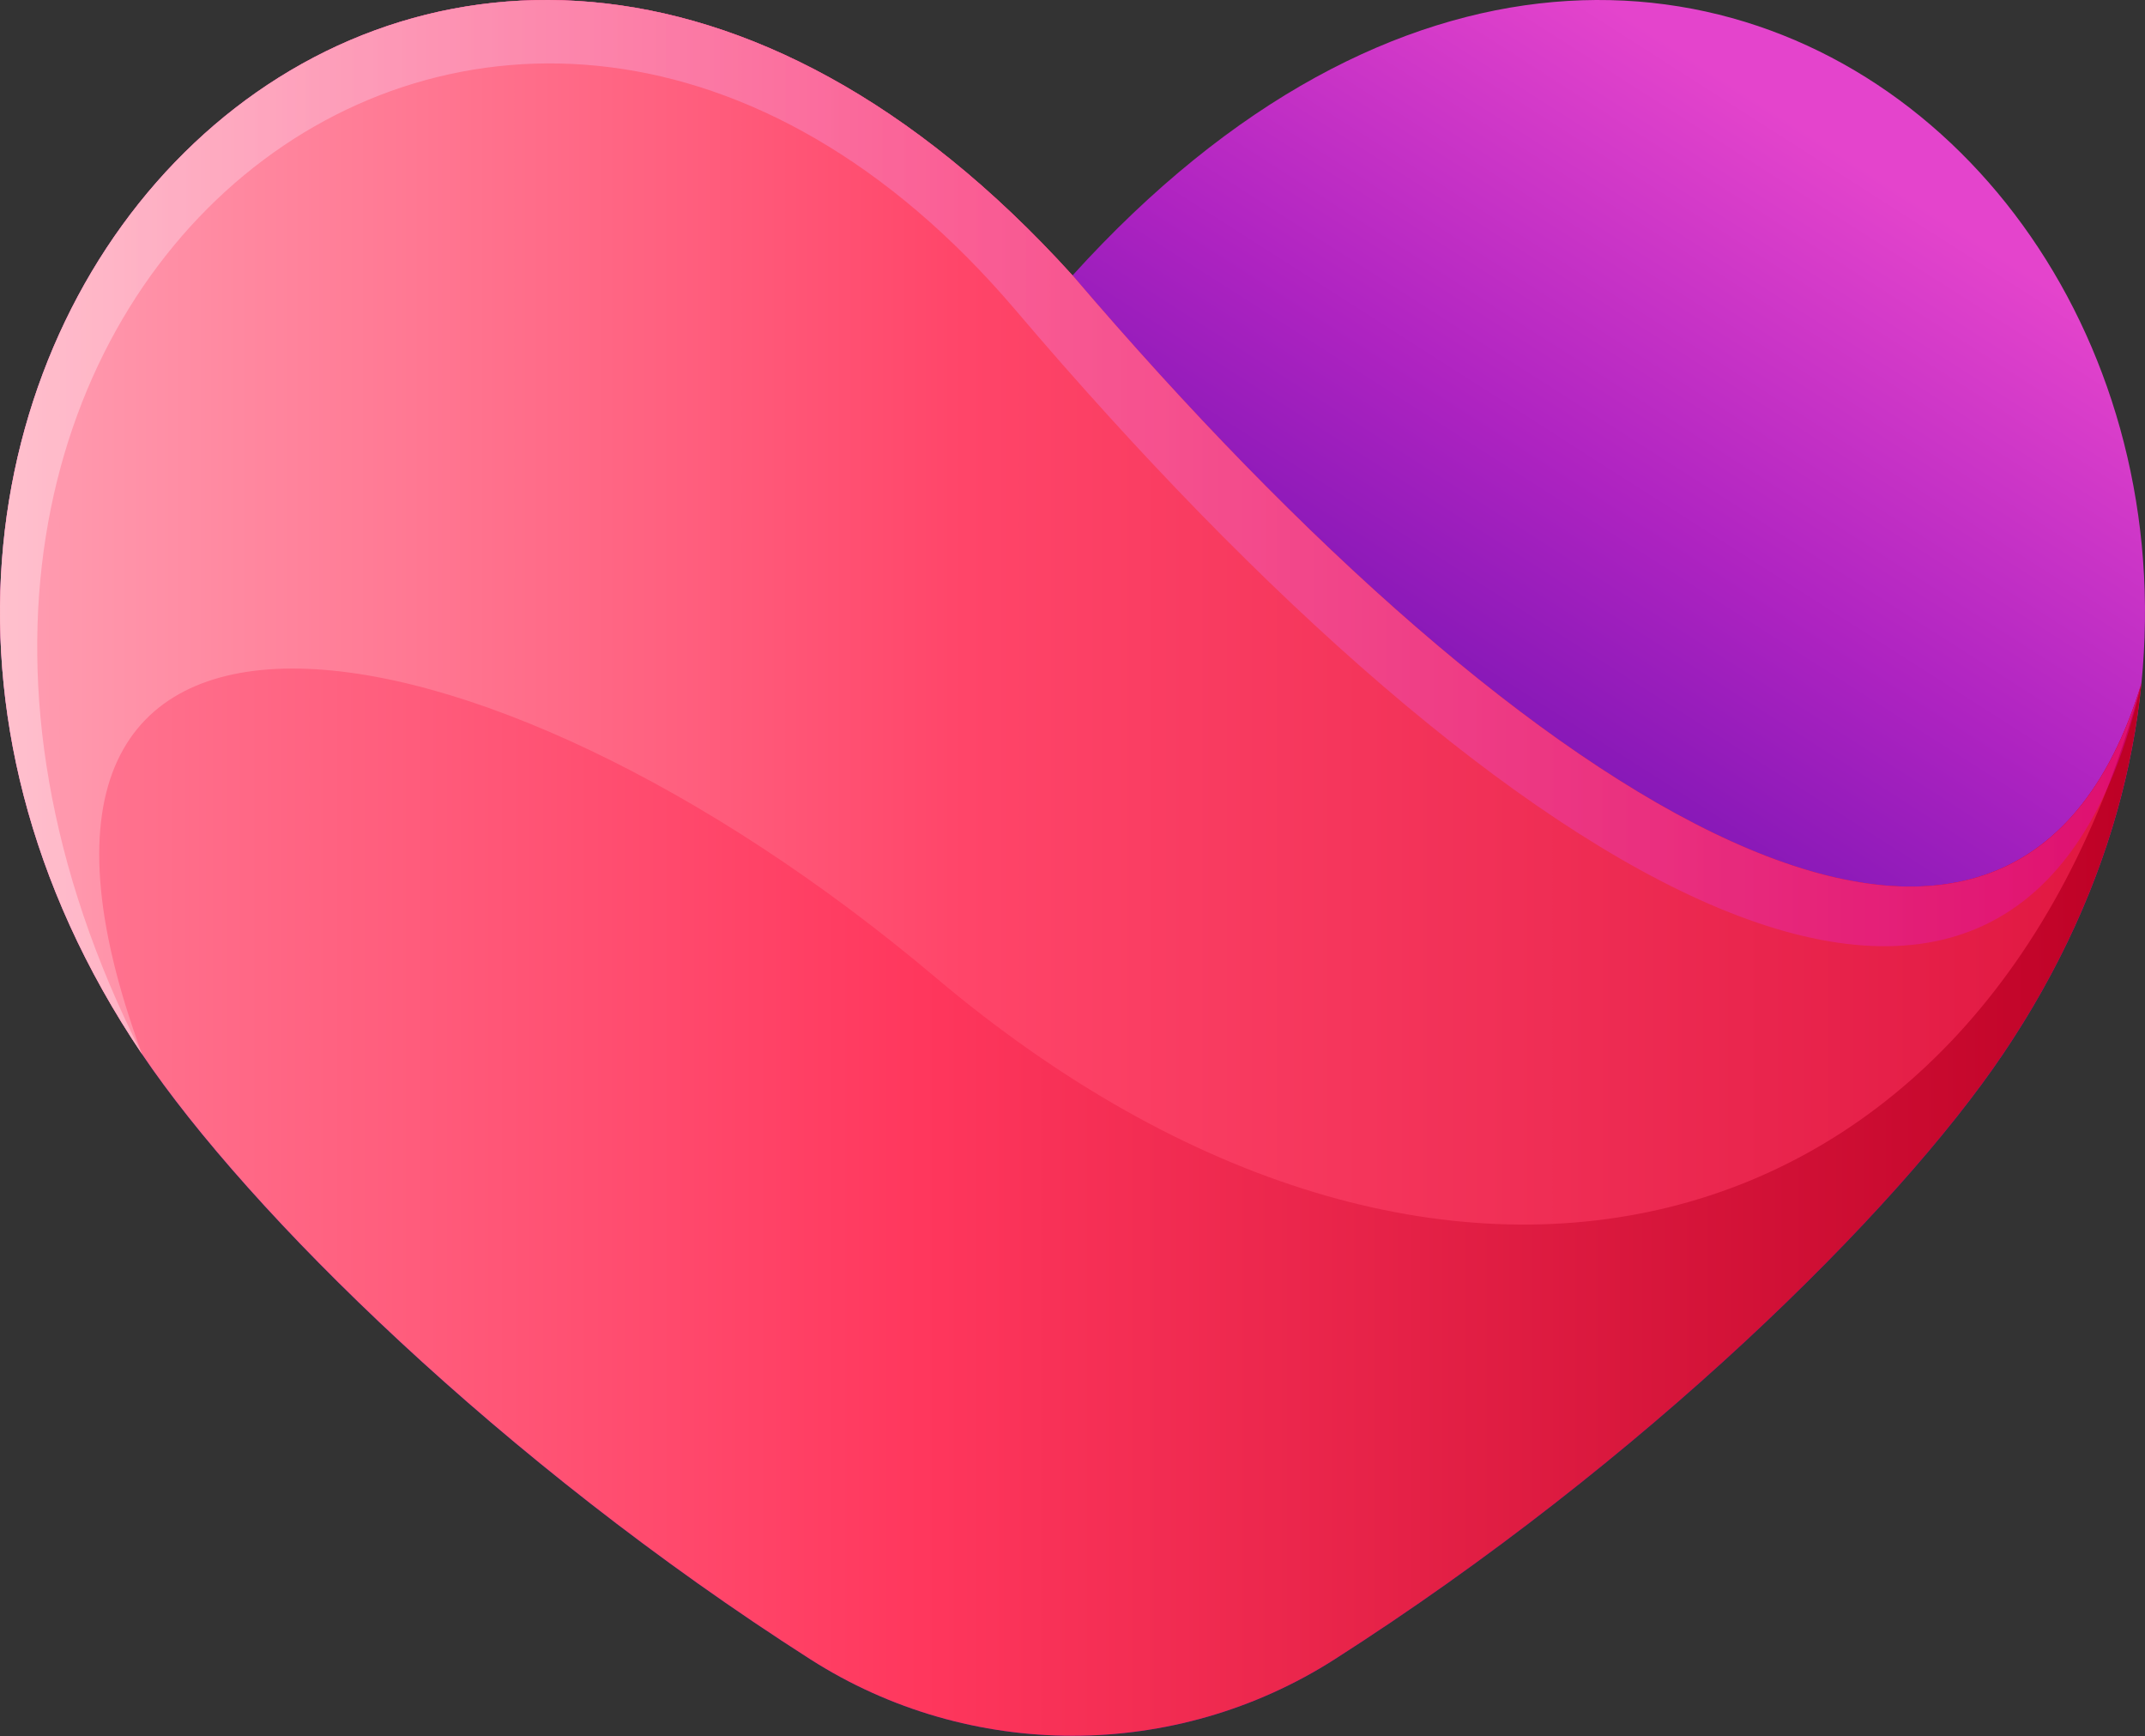
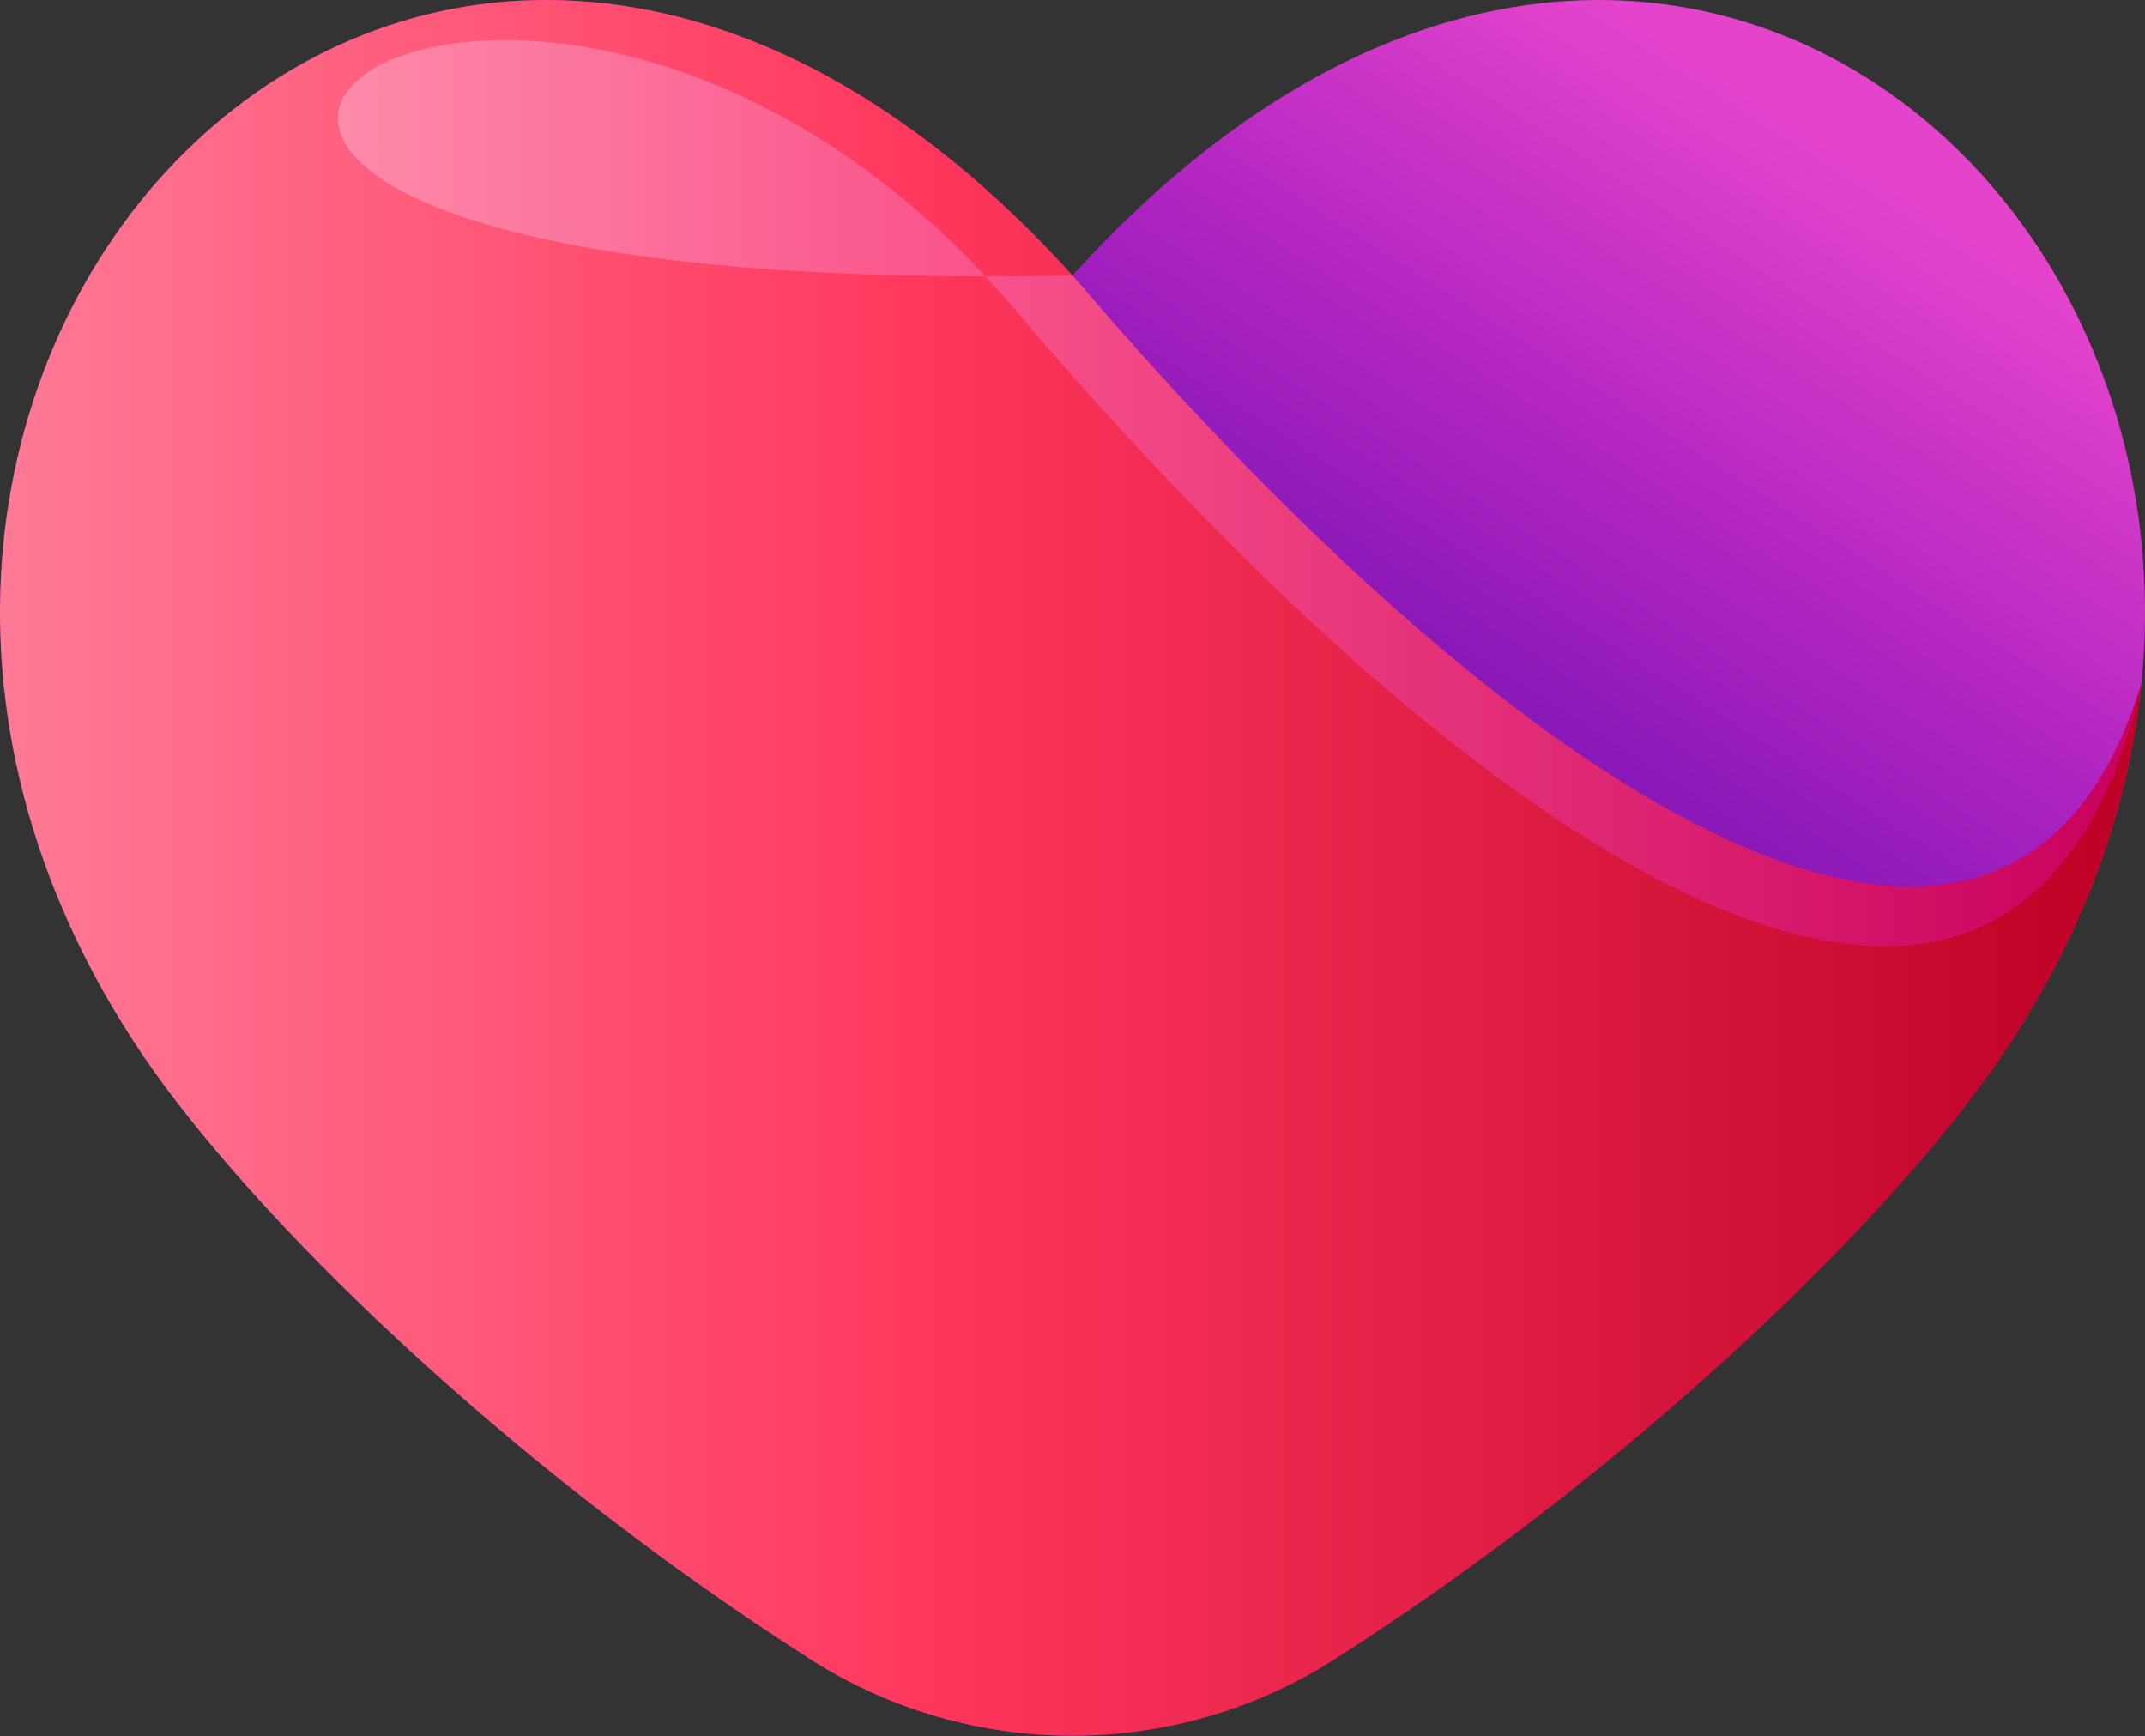
<svg xmlns="http://www.w3.org/2000/svg" width="320" height="259" viewBox="0 0 320 259" fill="none">
  <rect x="0" y="0" width="320" height="259" fill="#333333" stroke="none" />
  <path d="M159.993 41.082C64.205 -64.716 -47.384 55.557 21.198 157.244C37.07 180.79 74.781 218.035 120.893 247.503C144.694 262.711 175.306 262.711 199.107 247.503C245.205 218.035 282.93 180.79 298.802 157.244C367.384 55.557 255.795 -64.716 160.007 41.082H159.993Z" fill="url(#paint0_linear_59_620)" />
  <path d="M319.468 101.959C317.651 120.042 311.153 138.945 298.802 157.244C282.93 180.79 245.205 218.035 199.107 247.503C175.306 262.711 144.694 262.711 120.893 247.503C74.795 218.035 37.084 180.79 21.198 157.244C-47.384 55.557 64.205 -64.716 159.993 41.082C228.804 121.724 300.162 165.294 319.454 101.959H319.468Z" fill="url(#paint1_linear_59_620)" />
-   <path d="M319.468 101.959C300.176 165.294 228.818 121.724 160.007 41.082C64.204 -64.716 -47.384 55.557 21.198 157.244C-8.513 76.889 71.146 88.029 139.541 145.773C214.649 209.194 296.297 188.423 319.454 101.959H319.468Z" fill="url(#paint2_linear_59_620)" />
-   <path opacity="0.35" d="M319.468 101.959C300.176 165.294 228.818 121.724 160.007 41.082C64.204 -64.716 -47.384 55.557 21.198 157.244C-35.72 45.178 75.31 -43.384 151.52 46.271C225.125 132.864 301.836 179.007 319.468 101.959Z" fill="url(#paint3_linear_59_620)" />
+   <path opacity="0.35" d="M319.468 101.959C300.176 165.294 228.818 121.724 160.007 41.082C-35.72 45.178 75.31 -43.384 151.52 46.271C225.125 132.864 301.836 179.007 319.468 101.959Z" fill="url(#paint3_linear_59_620)" />
  <defs>
    <linearGradient id="paint0_linear_59_620" x1="224.739" y1="-9.216" x2="148.052" y2="110.767" gradientUnits="userSpaceOnUse">
      <stop stop-color="#E444CC" />
      <stop offset="0.43" stop-color="#AE23C1" />
      <stop offset="1" stop-color="#570BAB" />
    </linearGradient>
    <linearGradient id="paint1_linear_59_620" x1="0.002" y1="129.457" x2="319.468" y2="129.457" gradientUnits="userSpaceOnUse">
      <stop stop-color="#FF7A95" />
      <stop offset="0.43" stop-color="#FF375D" />
      <stop offset="1" stop-color="#BD0025" />
    </linearGradient>
    <linearGradient id="paint2_linear_59_620" x1="0.002" y1="91.336" x2="319.468" y2="91.336" gradientUnits="userSpaceOnUse">
      <stop stop-color="#FF9EB2" />
      <stop offset="0.45" stop-color="#FF4569" />
      <stop offset="1" stop-color="#DF1640" />
    </linearGradient>
    <linearGradient id="paint3_linear_59_620" x1="0.002" y1="78.614" x2="319.468" y2="78.614" gradientUnits="userSpaceOnUse">
      <stop stop-color="white" />
      <stop offset="1" stop-color="#DC00C6" />
    </linearGradient>
  </defs>
</svg>